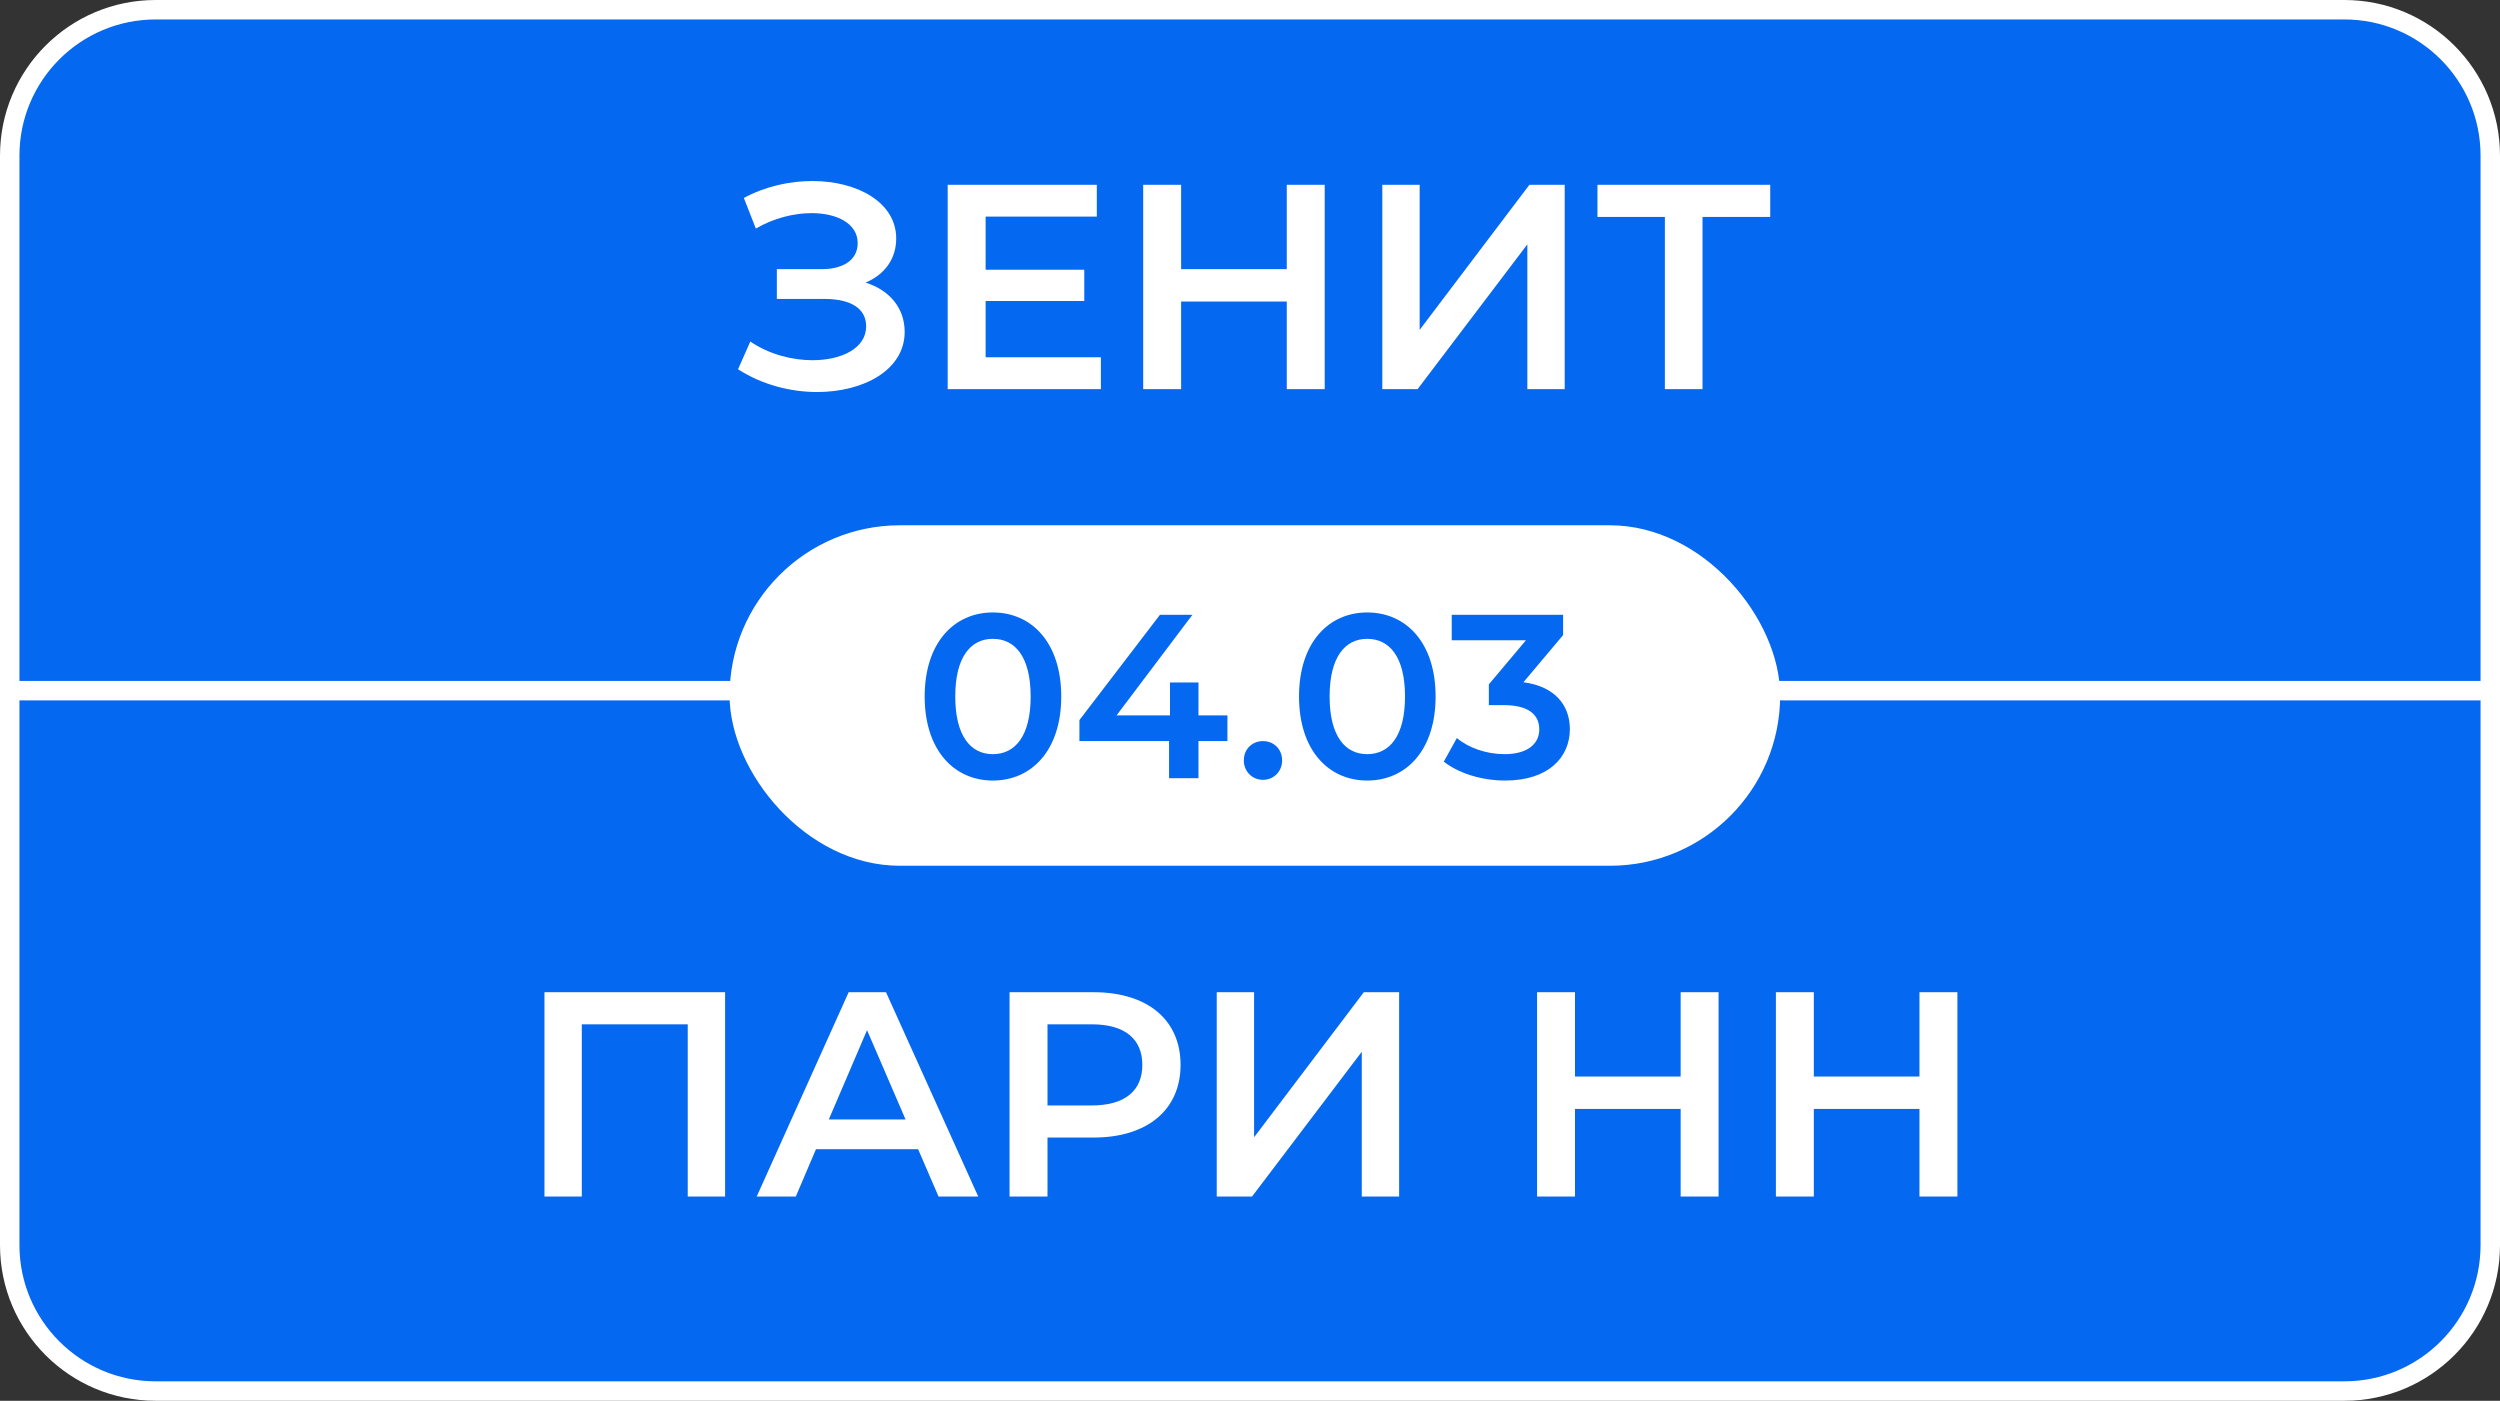
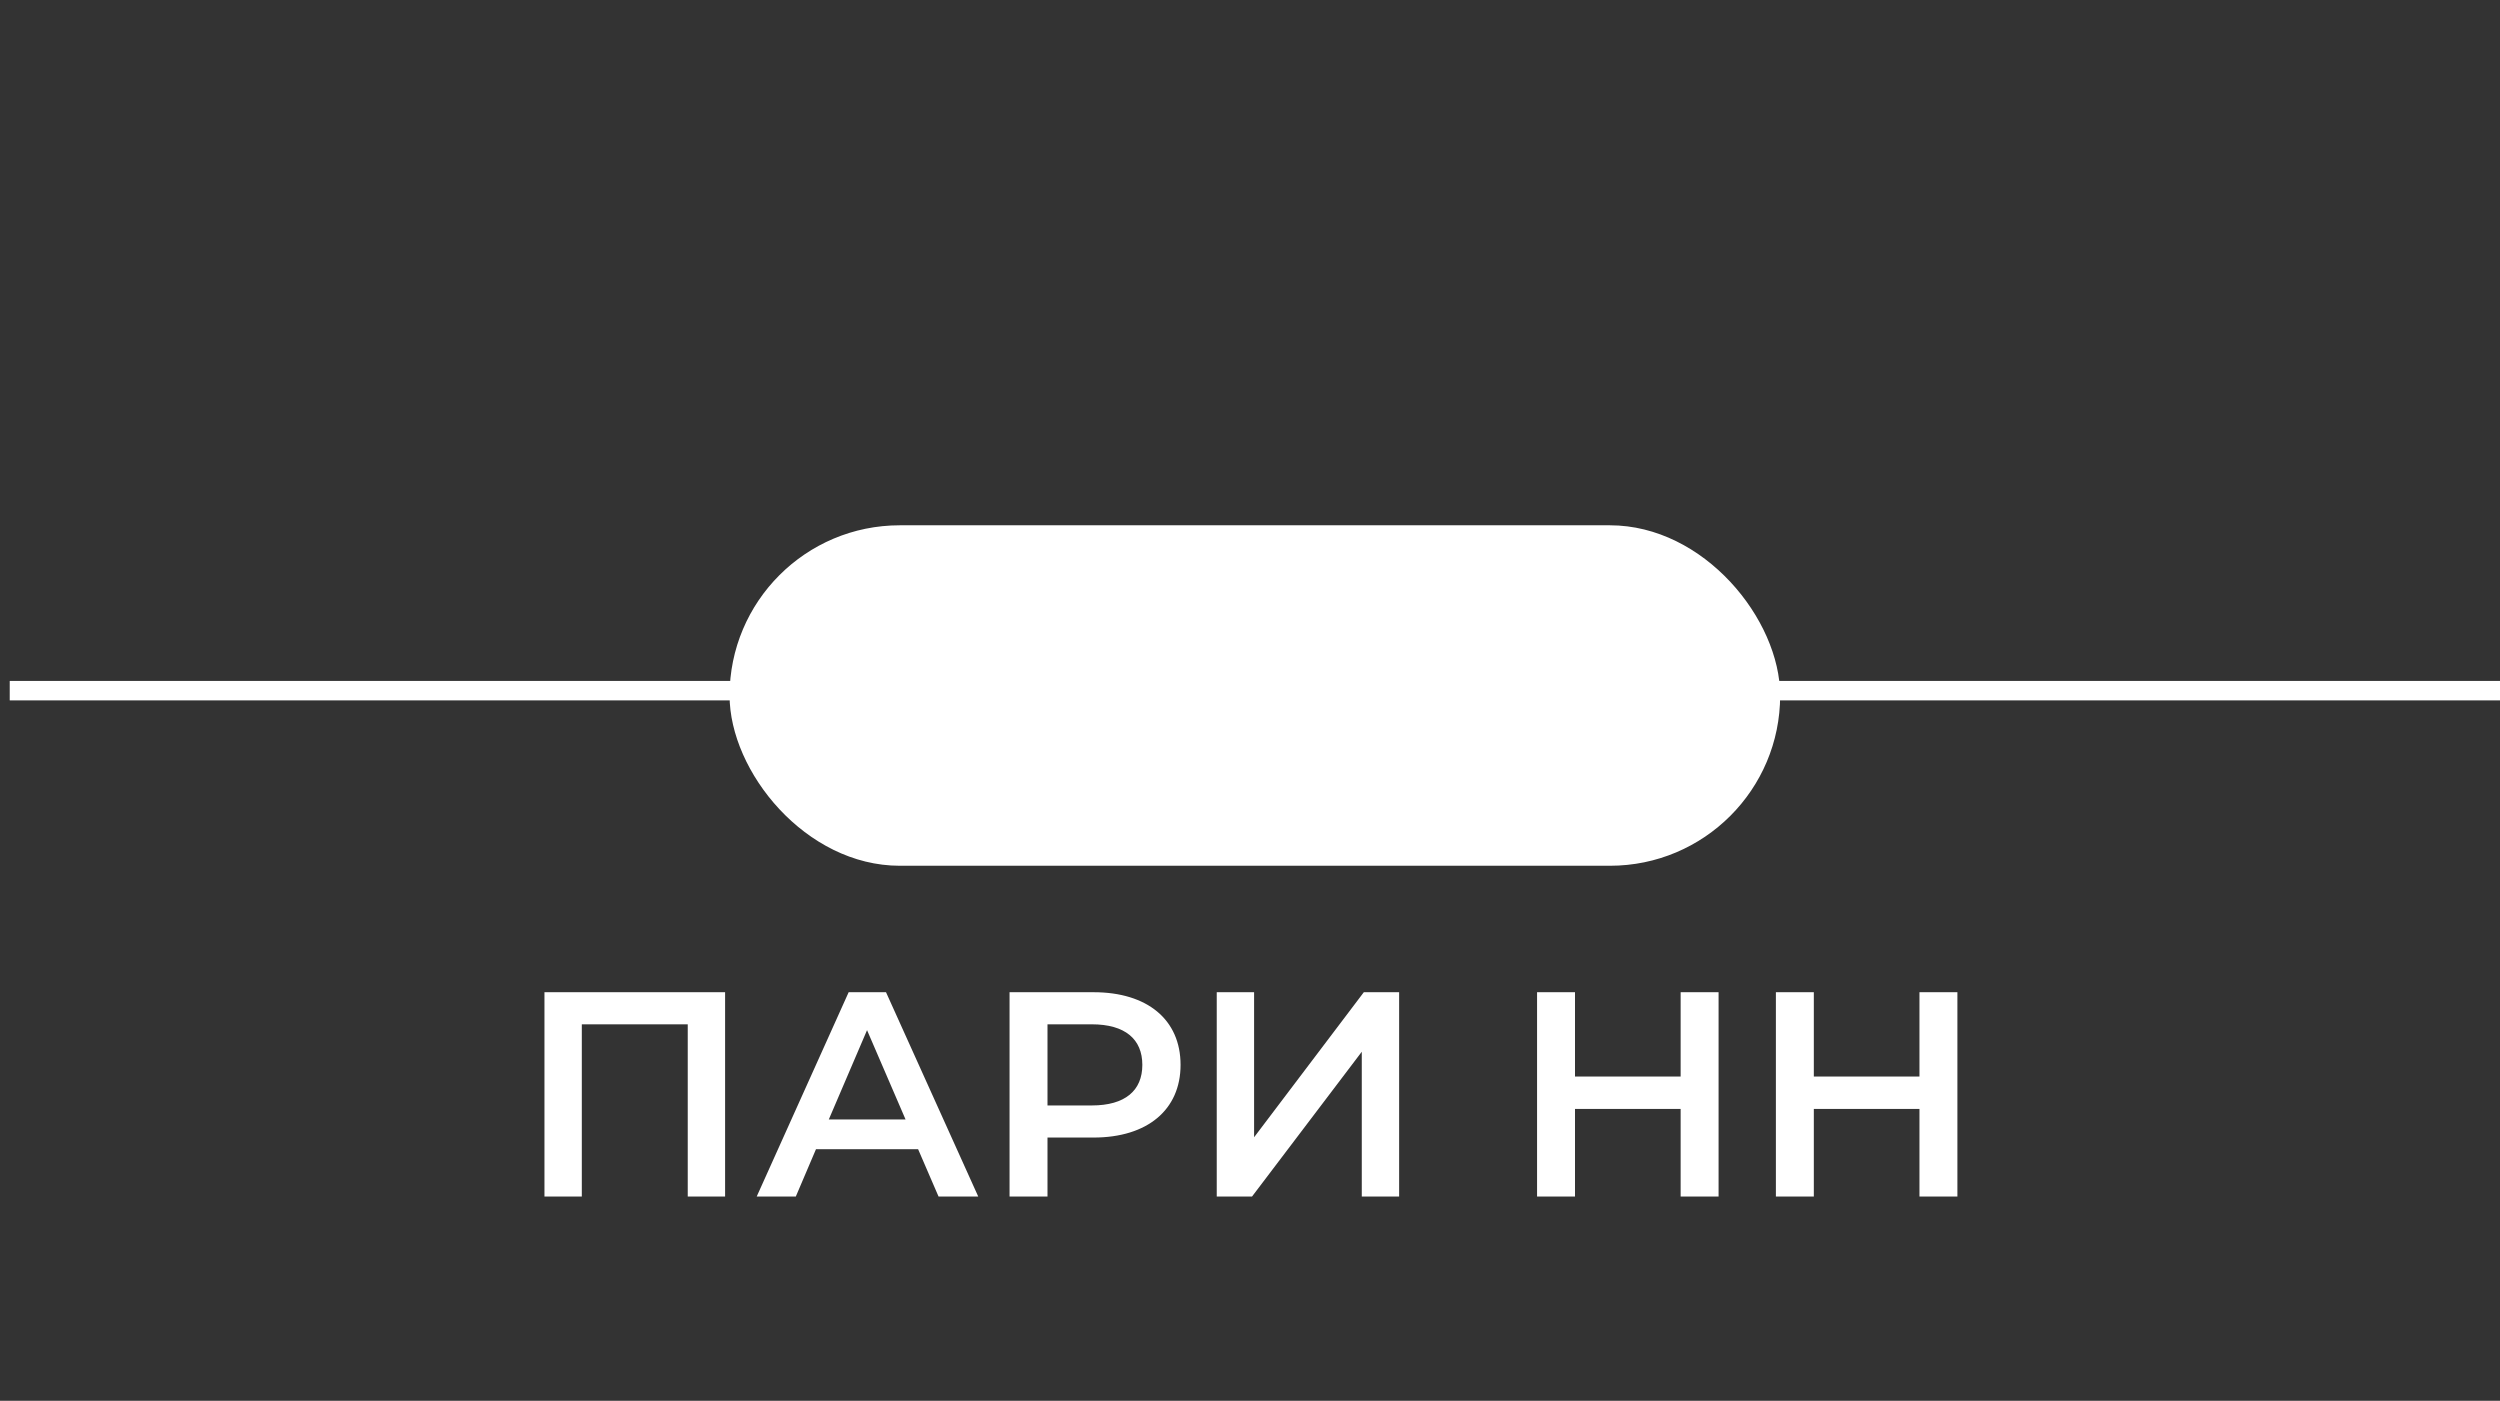
<svg xmlns="http://www.w3.org/2000/svg" width="257" height="144" viewBox="0 0 257 144" fill="none">
  <rect x="0" y="0" width="257" height="144" fill="#333333" stroke="none" />
-   <path d="M1 16C1 7.716 7.716 1 16 1H241C249.284 1 256 7.716 256 16V128C256 136.284 249.284 143 241 143H16C7.716 143 1 136.284 1 128V16Z" fill="#0568F0" stroke="white" stroke-width="2" />
-   <path d="M88.98 29.05C90.93 28.24 92.13 26.62 92.13 24.52C92.13 20.8 88.14 18.61 83.52 18.61C81.18 18.61 78.69 19.15 76.47 20.35L77.7 23.5C79.53 22.42 81.63 21.91 83.43 21.91C86.07 21.91 88.17 22.99 88.17 25C88.17 26.65 86.79 27.67 84.45 27.67H79.86V30.73H84.75C87.39 30.73 89.04 31.66 89.04 33.55C89.04 35.8 86.52 37.03 83.52 37.03C81.39 37.03 79.02 36.4 77.13 35.11L75.87 37.96C78.33 39.55 81.27 40.3 84 40.3C88.8 40.3 93 38.02 93 34.12C93 31.69 91.47 29.83 88.98 29.05ZM101.322 36.73V30.94H111.462V27.73H101.322V22.27H112.752V19H97.422V40H113.172V36.73H101.322ZM132.28 19V27.67H121.42V19H117.52V40H121.42V31H132.28V40H136.18V19H132.28ZM142.101 40H145.731L157.011 25.12V40H160.851V19H157.221L145.941 33.91V19H142.101V40ZM181.979 19H164.219V22.3H171.149V40H175.019V22.3H181.979V19Z" fill="white" />
  <path d="M1 71H257" stroke="white" stroke-width="2" />
  <rect x="75" y="54" width="108" height="35" rx="17.5" fill="white" />
-   <path d="M102.064 80.24C106.072 80.24 109.096 77.12 109.096 71.6C109.096 66.08 106.072 62.96 102.064 62.96C98.08 62.96 95.056 66.08 95.056 71.6C95.056 77.12 98.08 80.24 102.064 80.24ZM102.064 77.528C99.784 77.528 98.2 75.656 98.2 71.6C98.2 67.544 99.784 65.672 102.064 65.672C104.368 65.672 105.952 67.544 105.952 71.6C105.952 75.656 104.368 77.528 102.064 77.528ZM126.18 73.544H123.204V70.16H120.276V73.544H114.78L122.58 63.2H119.244L110.964 74.024V76.184H120.18V80H123.204V76.184H126.18V73.544ZM129.834 80.168C130.914 80.168 131.802 79.328 131.802 78.176C131.802 76.976 130.914 76.184 129.834 76.184C128.754 76.184 127.866 76.976 127.866 78.176C127.866 79.328 128.754 80.168 129.834 80.168ZM140.548 80.24C144.556 80.24 147.58 77.12 147.58 71.6C147.58 66.08 144.556 62.96 140.548 62.96C136.564 62.96 133.54 66.08 133.54 71.6C133.54 77.12 136.564 80.24 140.548 80.24ZM140.548 77.528C138.268 77.528 136.684 75.656 136.684 71.6C136.684 67.544 138.268 65.672 140.548 65.672C142.852 65.672 144.436 67.544 144.436 71.6C144.436 75.656 142.852 77.528 140.548 77.528ZM156.606 70.136L160.686 65.288V63.2H149.238V65.816H156.87L153.054 70.352V72.488H154.59C157.134 72.488 158.238 73.472 158.238 74.984C158.238 76.544 156.918 77.528 154.686 77.528C152.79 77.528 150.966 76.88 149.766 75.872L148.422 78.296C149.982 79.52 152.358 80.24 154.734 80.24C159.246 80.24 161.382 77.792 161.382 74.96C161.382 72.44 159.774 70.544 156.606 70.136Z" fill="#0568F0" />
  <path d="M55.97 102V123H59.81V105.3H70.7V123H74.54V102H55.97ZM96.481 123H100.561L91.082 102H87.242L77.791 123H81.811L83.882 118.14H94.382L96.481 123ZM85.201 115.08L89.132 105.9L93.091 115.08H85.201ZM112.422 102H103.782V123H107.682V116.94H112.422C117.942 116.94 121.362 114.09 121.362 109.47C121.362 104.82 117.942 102 112.422 102ZM112.242 113.64H107.682V105.3H112.242C115.662 105.3 117.432 106.83 117.432 109.47C117.432 112.11 115.662 113.64 112.242 113.64ZM125.081 123H128.711L139.991 108.12V123H143.831V102H140.201L128.921 116.91V102H125.081V123ZM172.77 102V110.67H161.91V102H158.01V123H161.91V114H172.77V123H176.67V102H172.77ZM197.321 102V110.67H186.461V102H182.561V123H186.461V114H197.321V123H201.221V102H197.321Z" fill="white" />
</svg>